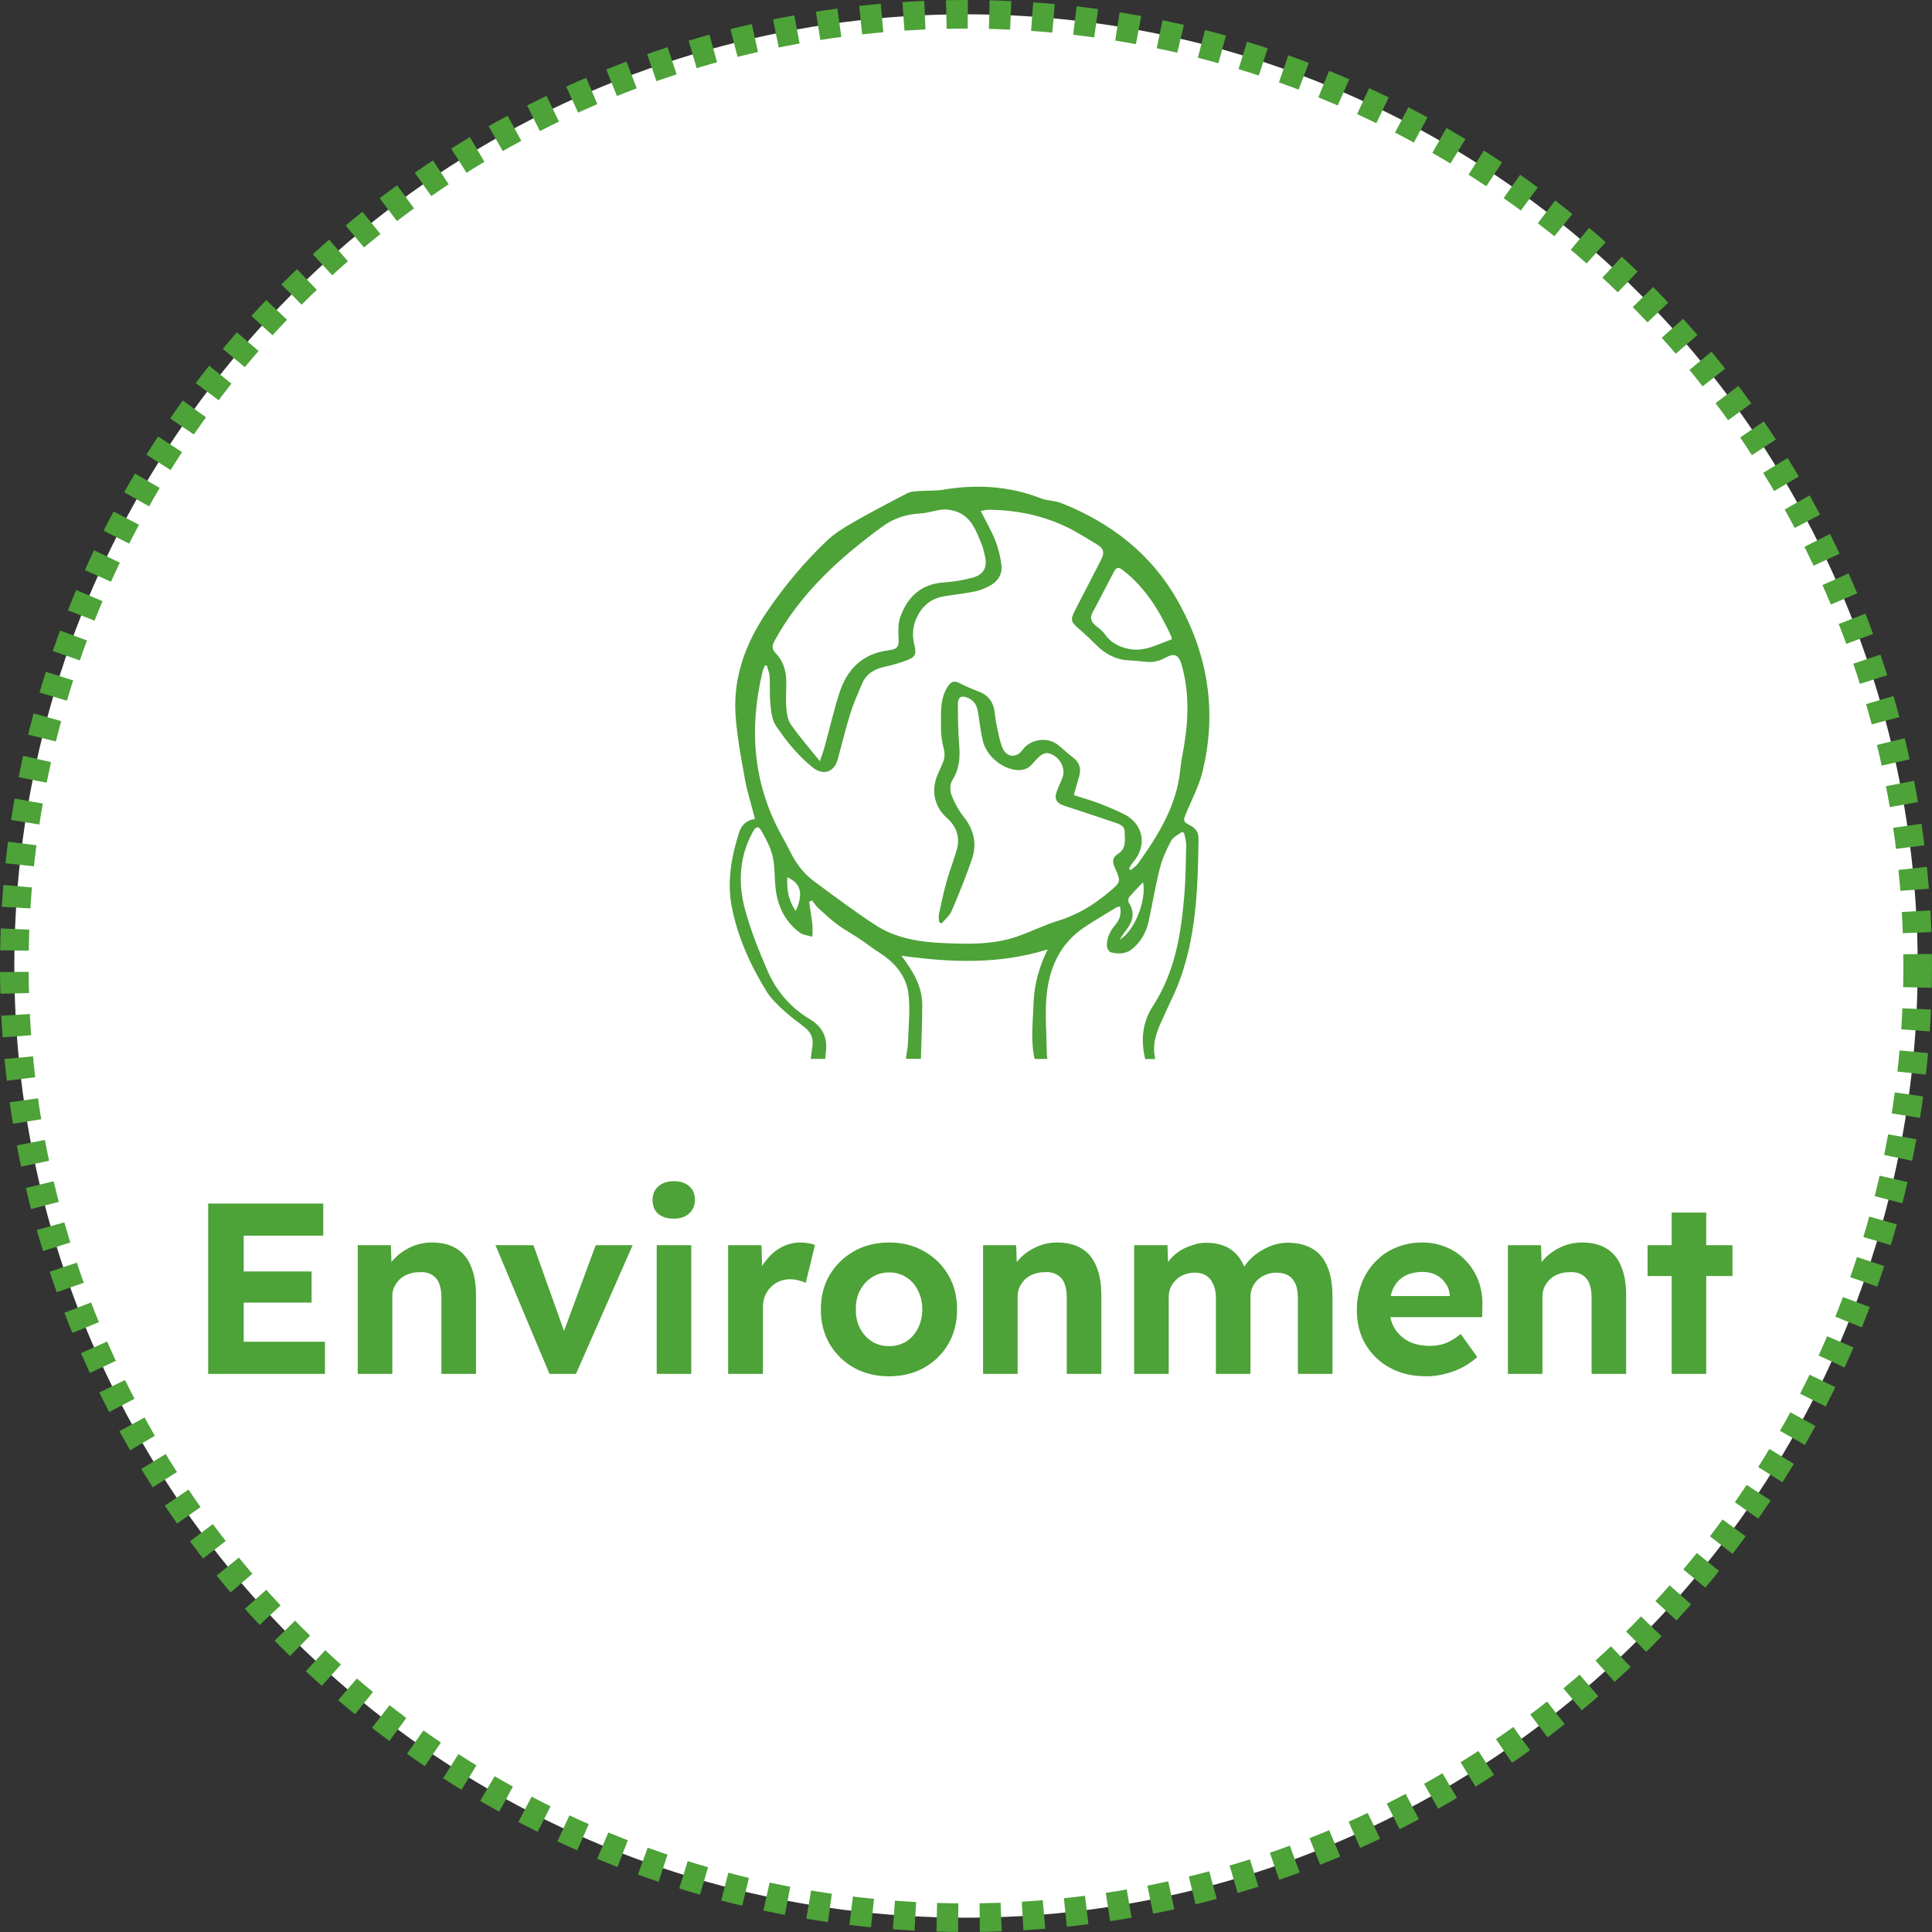
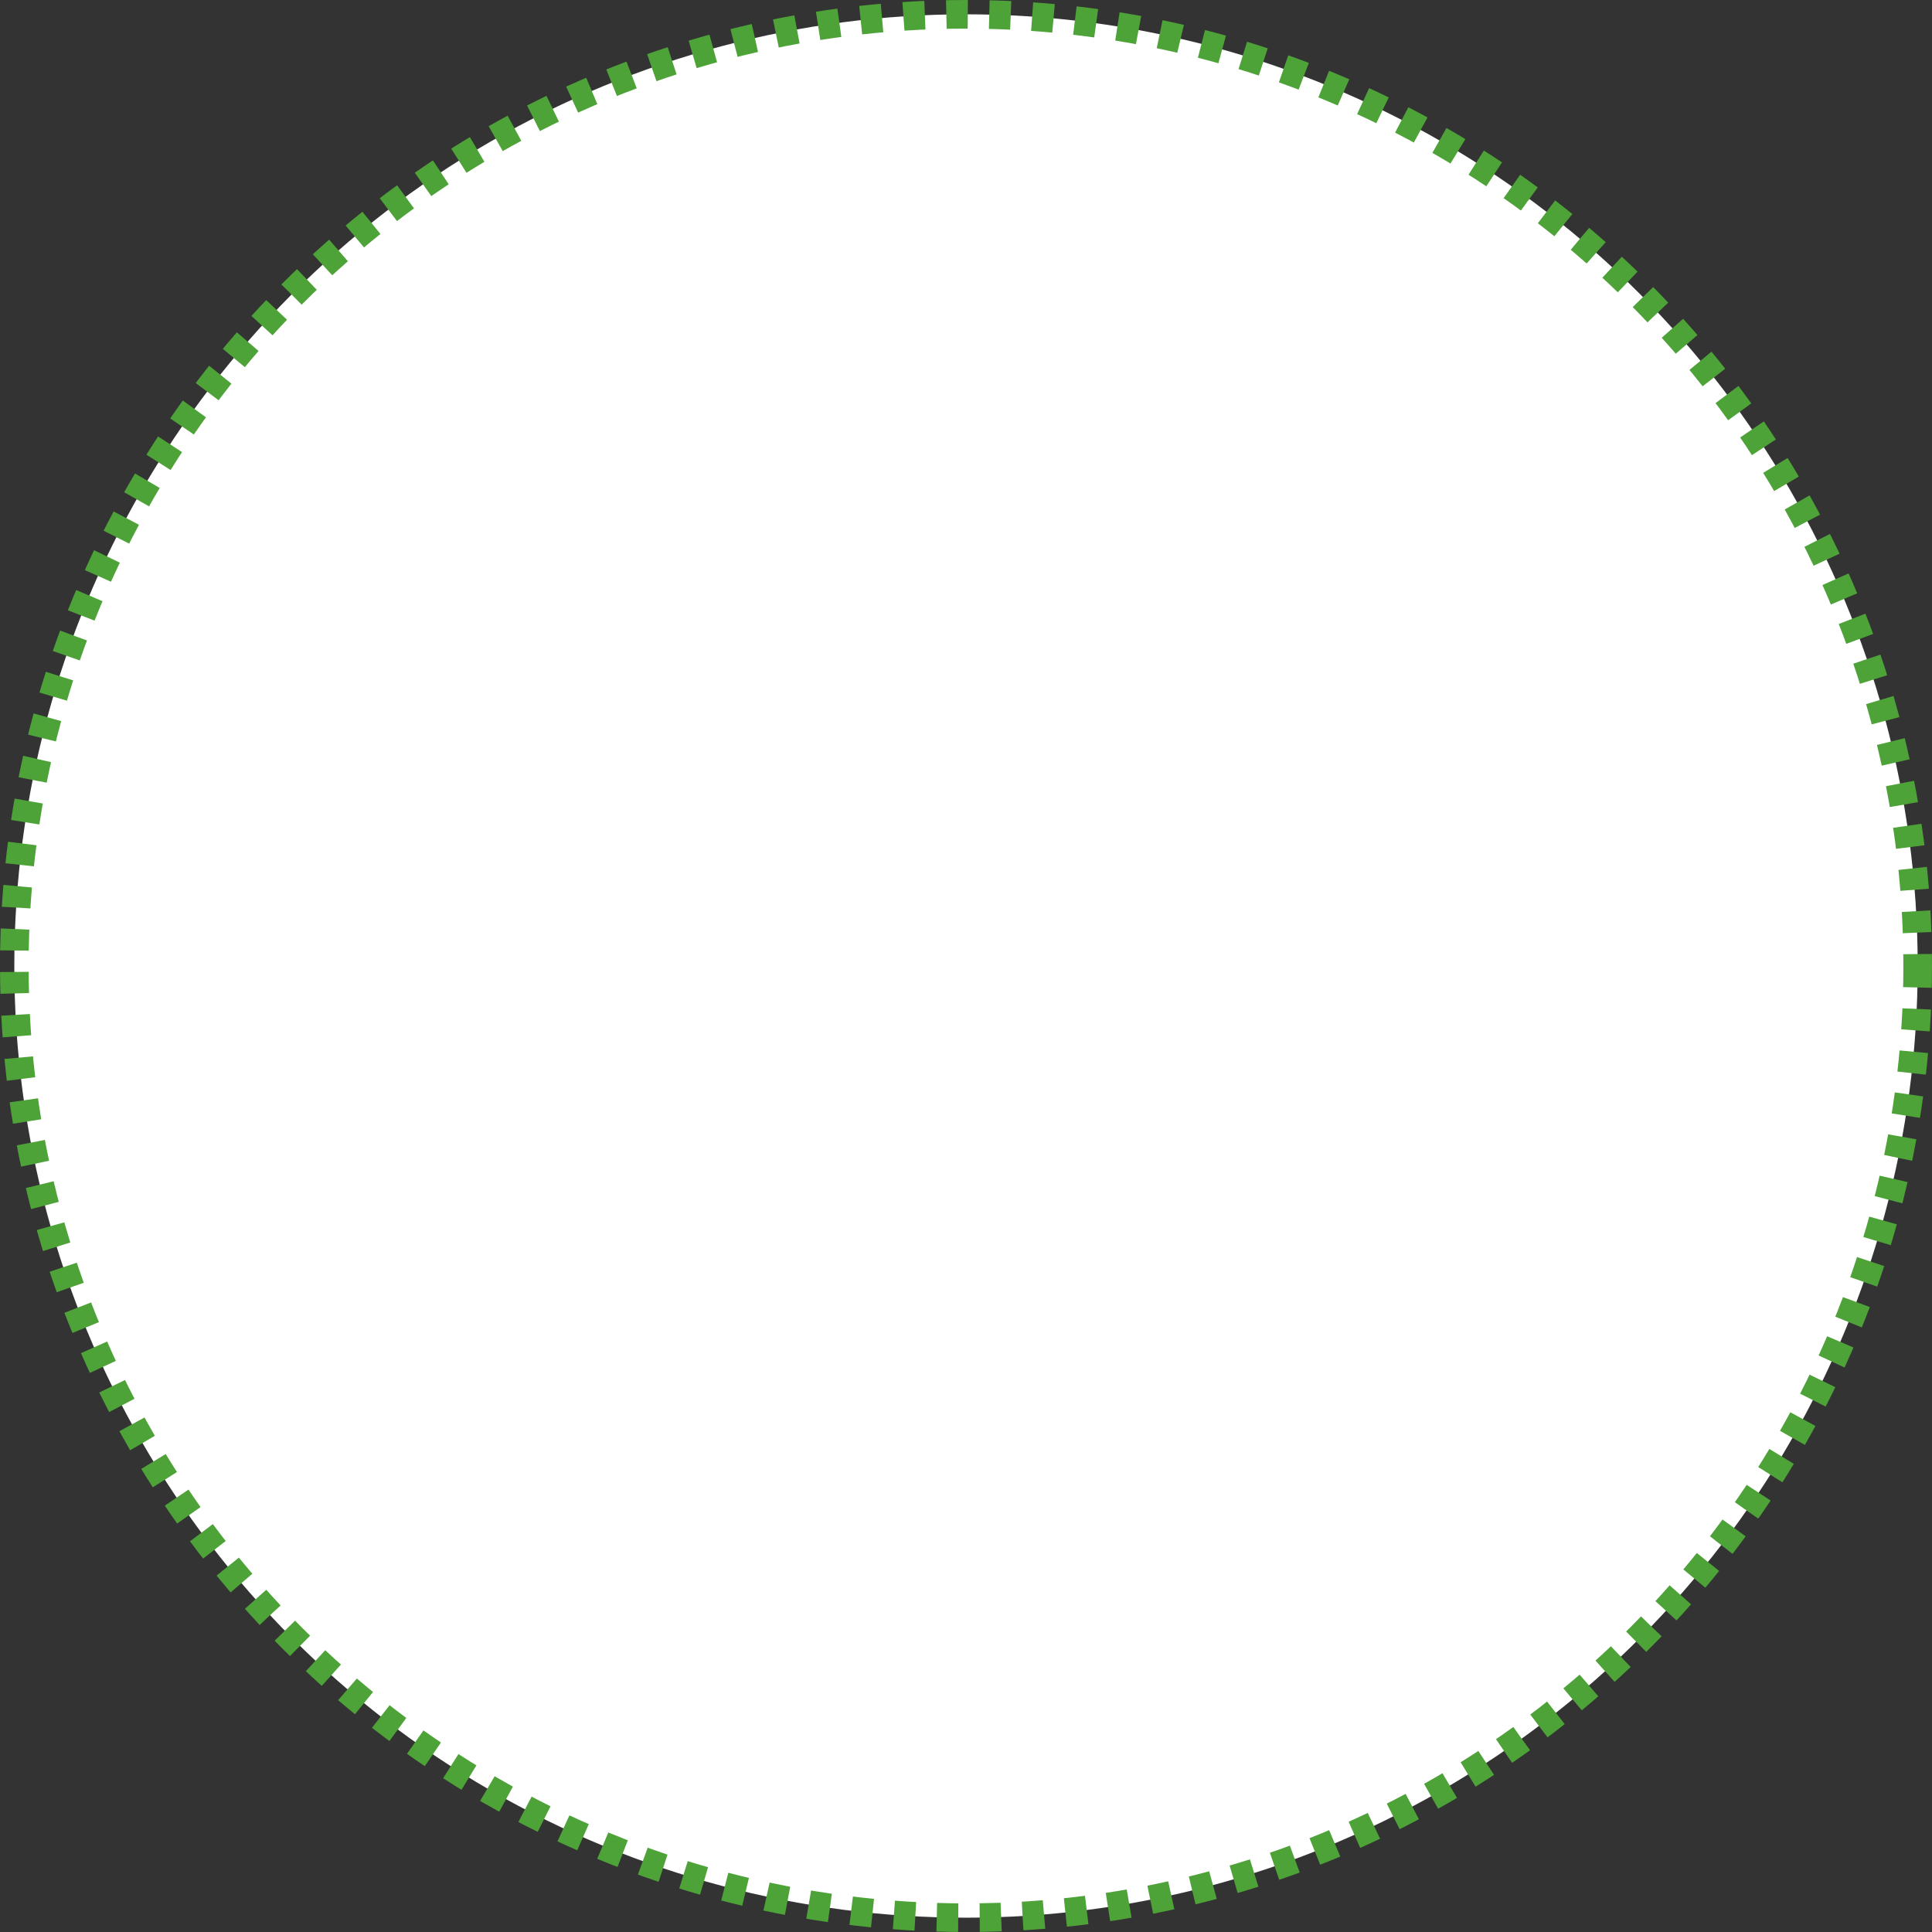
<svg xmlns="http://www.w3.org/2000/svg" width="135" height="135" viewBox="0 0 135 135" fill="none">
  <rect x="0" y="0" width="135" height="135" fill="#333333" stroke="none" />
  <circle cx="67.5" cy="67.5" r="66.5" fill="white" stroke="#4DA238" stroke-width="2" stroke-dasharray="1.5 1.5" />
  <g clip-path="url(#clip0_726_418)">
-     <path d="M80.737 74H80.019C79.707 72.684 79.824 71.425 80.551 70.311C82.104 67.942 82.528 65.272 82.757 62.546C82.852 61.385 82.861 60.22 82.887 59.054C82.891 58.771 82.792 58.483 82.74 58.199C82.688 58.177 82.632 58.156 82.58 58.134C82.329 58.332 81.983 58.478 81.844 58.736C81.52 59.343 81.221 59.983 81.053 60.645C80.741 61.862 80.538 63.105 80.274 64.33C80.109 65.104 79.759 65.775 79.132 66.295C78.669 66.678 78.145 66.674 77.622 66.544C77.496 66.514 77.353 66.265 77.345 66.115C77.319 65.547 77.565 65.061 77.929 64.631C78.236 64.27 78.383 63.861 78.258 63.328C78.124 63.38 78.011 63.401 77.916 63.462C77.202 63.896 76.484 64.322 75.787 64.782C74.056 65.934 73.299 67.662 73.126 69.632C73.014 70.904 73.126 72.194 73.144 73.48C73.144 73.643 73.165 73.802 73.183 73.996H72.296C72.001 72.706 72.179 71.395 72.222 70.092C72.265 68.776 72.616 67.542 73.209 66.338C69.86 67.391 66.502 67.271 62.985 66.781C63.816 67.877 64.447 68.944 64.443 70.229C64.443 71.468 64.382 72.706 64.348 73.983H63.301C63.353 73.583 63.435 73.188 63.448 72.792C63.487 71.708 63.599 70.612 63.491 69.541C63.366 68.273 62.6 67.323 61.527 66.622C61.008 66.282 60.51 65.904 59.995 65.56C59.519 65.242 59.009 64.966 58.546 64.627C58.074 64.279 57.642 63.879 57.209 63.483C57.027 63.315 56.889 63.1 56.729 62.911C56.664 62.95 56.603 62.984 56.538 63.023C56.616 63.548 56.711 64.068 56.768 64.597C56.798 64.88 56.768 65.169 56.763 65.452C56.465 65.362 56.114 65.345 55.881 65.169C54.812 64.365 54.301 63.247 54.18 61.94C54.115 61.234 54.146 60.508 53.986 59.824C53.843 59.222 53.536 58.646 53.228 58.096C53.004 57.691 52.822 57.726 52.597 58.143C51.658 59.858 51.563 61.699 52.052 63.522C52.454 65.018 53.038 66.476 53.661 67.899C54.267 69.279 55.258 70.414 56.564 71.201C57.481 71.751 57.841 72.487 57.706 73.51C57.685 73.66 57.681 73.811 57.663 73.992H56.651C56.69 73.699 56.716 73.42 56.763 73.14C56.858 72.577 56.677 72.134 56.227 71.786C55.712 71.386 55.184 70.999 54.704 70.556C54.288 70.169 53.86 69.756 53.566 69.279C52.441 67.452 51.554 65.513 51.139 63.393C50.788 61.604 51.104 59.871 51.645 58.164C51.805 57.661 52.16 57.313 52.757 57.223C52.51 56.26 52.212 55.335 52.043 54.394C51.775 52.91 51.489 51.414 51.394 49.913C51.23 47.278 52.121 44.917 53.588 42.75C54.799 40.961 56.184 39.31 57.741 37.818C58.278 37.302 58.935 36.89 59.589 36.516C60.839 35.797 62.12 35.127 63.4 34.465C63.625 34.348 63.911 34.336 64.175 34.314C64.75 34.271 65.334 34.314 65.897 34.219C68.229 33.828 70.5 33.953 72.72 34.817C73.178 34.998 73.719 34.976 74.178 35.161C77.643 36.541 80.456 38.717 82.299 41.993C84.414 45.755 85.059 49.754 84.016 53.959C83.774 54.931 83.289 55.847 82.9 56.78C82.653 57.369 82.649 57.412 83.229 57.713C83.597 57.902 83.752 58.225 83.748 58.607C83.696 62.507 83.571 66.394 81.784 70.001C81.658 70.259 81.546 70.526 81.425 70.788C80.962 71.794 80.434 72.783 80.724 74.009L80.737 74ZM65.806 64.524C65.745 64.498 65.689 64.472 65.628 64.446C65.62 64.261 65.568 64.068 65.607 63.892C65.767 63.139 65.923 62.382 66.13 61.643C66.342 60.886 66.632 60.151 66.849 59.394C67.099 58.508 66.849 57.76 66.156 57.145C65.291 56.376 65.053 55.245 65.499 54.174C65.615 53.895 65.737 53.615 65.862 53.34C66.018 52.996 66.039 52.674 65.94 52.291C65.81 51.797 65.741 51.276 65.749 50.769C65.763 49.827 65.663 48.86 66.213 47.991C66.433 47.639 66.641 47.531 67.026 47.725C67.459 47.944 67.904 48.142 68.359 48.309C68.973 48.533 69.345 48.946 69.47 49.578C69.54 49.918 69.553 50.27 69.626 50.61C69.743 51.156 69.834 51.715 70.037 52.231C70.318 52.94 71.028 52.996 71.461 52.39C71.984 51.65 73.183 51.47 73.897 52.029C74.256 52.308 74.58 52.631 74.944 52.902C75.419 53.254 75.571 53.693 75.406 54.256C75.272 54.699 75.151 55.146 75.034 55.559C75.653 55.757 76.233 55.92 76.795 56.135C77.379 56.354 77.95 56.604 78.509 56.874C79.897 57.55 80.192 59.072 79.179 60.241C79.062 60.374 78.984 60.546 78.889 60.697L79.015 60.8C79.183 60.65 79.391 60.521 79.521 60.34C80.94 58.354 82.216 56.303 82.472 53.792C82.528 53.22 82.649 52.657 82.74 52.089C83.056 50.188 83.099 48.297 82.558 46.422C82.368 45.755 82.056 45.614 81.446 45.953C81.018 46.194 80.581 46.297 80.092 46.246C79.668 46.198 79.244 46.164 78.82 46.138C77.938 46.087 77.228 45.691 76.614 45.081C76.228 44.698 75.835 44.315 75.419 43.962C74.814 43.447 74.775 43.318 75.134 42.617C75.731 41.46 76.332 40.303 76.925 39.143C77.211 38.592 77.133 38.33 76.609 38.016C76.142 37.732 75.679 37.444 75.199 37.173C73.299 36.107 71.249 35.634 69.077 35.621C68.904 35.621 68.731 35.673 68.527 35.703C68.886 36.421 69.267 37.066 69.54 37.749C69.76 38.304 69.907 38.902 69.977 39.491C70.05 40.106 69.739 40.617 69.189 40.918C68.847 41.108 68.471 41.258 68.09 41.335C67.376 41.482 66.645 41.55 65.927 41.675C65.031 41.83 64.426 42.367 64.049 43.171C63.772 43.769 63.729 44.388 63.885 45.033C64.058 45.738 63.976 45.91 63.288 46.168C62.807 46.349 62.306 46.482 61.799 46.594C61.086 46.753 60.523 47.097 60.233 47.781C59.939 48.477 59.632 49.169 59.407 49.888C59.078 50.941 58.827 52.02 58.529 53.082C58.273 53.977 57.512 54.204 56.789 53.628C55.76 52.803 54.942 51.784 54.215 50.709C53.942 50.305 53.886 49.72 53.834 49.208C53.765 48.563 53.817 47.91 53.778 47.26C53.765 47.002 53.648 46.753 53.579 46.499C53.536 46.499 53.492 46.499 53.449 46.499C53.393 46.646 53.315 46.787 53.28 46.942C52.342 50.881 52.601 54.686 54.57 58.298C54.795 58.711 55.024 59.119 55.232 59.54C55.625 60.344 56.162 61.045 56.876 61.574C58.273 62.615 59.675 63.655 61.129 64.614C62.552 65.551 64.201 65.822 65.875 65.895C67.61 65.973 69.354 66.024 71.028 65.457C72.019 65.121 72.962 64.635 73.961 64.33C75.303 63.922 76.449 63.212 77.501 62.322C78.327 61.626 78.34 61.626 77.903 60.632C77.721 60.22 77.695 59.932 78.15 59.644C78.708 59.291 78.604 58.663 78.586 58.108C78.573 57.7 78.232 57.588 77.903 57.477C76.726 57.085 75.549 56.681 74.368 56.303C73.832 56.131 73.65 55.838 73.84 55.309C73.961 54.965 74.134 54.643 74.251 54.303C74.446 53.731 74.156 53.082 73.585 52.76C73.126 52.502 72.832 52.596 72.339 53.151C72.278 53.22 72.218 53.284 72.157 53.357C71.85 53.731 71.461 53.856 70.98 53.8C69.955 53.675 68.912 52.79 68.67 51.741C68.519 51.096 68.445 50.429 68.341 49.771C68.272 49.324 68.09 48.963 67.653 48.774C67.182 48.568 66.935 48.692 66.935 49.195C66.935 50.158 66.948 51.126 67.026 52.089C67.095 52.958 67.03 53.757 66.541 54.527C66.377 54.785 66.373 55.249 66.485 55.55C66.693 56.092 66.983 56.629 67.346 57.085C68.06 57.984 68.276 58.968 67.917 60.026C67.502 61.256 67.004 62.464 66.494 63.659C66.351 63.99 66.031 64.244 65.788 64.532L65.806 64.524ZM57.287 53.19C57.412 52.824 57.512 52.571 57.585 52.312C57.944 51.014 58.247 49.703 58.654 48.421C59.182 46.762 60.264 45.674 62.081 45.442C62.747 45.356 62.829 45.179 62.786 44.496C62.756 44.04 62.76 43.545 62.907 43.124C63.413 41.692 64.374 40.798 65.983 40.695C66.645 40.652 67.316 40.536 67.96 40.364C68.739 40.153 69.003 39.637 68.83 38.88C68.765 38.601 68.709 38.313 68.601 38.05C68.198 37.079 67.865 36.03 66.68 35.699C66.403 35.621 66.1 35.574 65.819 35.608C65.308 35.668 64.806 35.853 64.296 35.879C63.318 35.931 62.435 36.223 61.661 36.791C58.65 38.996 55.92 41.469 54.111 44.801C53.947 45.106 53.929 45.351 54.185 45.618C54.682 46.134 54.911 46.77 54.938 47.471C54.959 48.103 54.894 48.744 54.938 49.376C54.972 49.801 55.028 50.292 55.262 50.623C55.863 51.491 56.564 52.287 57.295 53.194L57.287 53.19ZM81.87 44.681C81.87 44.59 81.879 44.556 81.87 44.53C81.061 42.75 80.075 41.103 78.5 39.869C78.145 39.594 78.02 39.607 77.803 40.015C77.314 40.936 76.847 41.873 76.35 42.784C76.138 43.167 76.237 43.438 76.54 43.696C76.769 43.889 77.033 44.07 77.198 44.311C77.604 44.9 78.167 45.192 78.85 45.338C79.967 45.579 80.884 45.012 81.879 44.676L81.87 44.681ZM79.876 61.643C79.504 62.038 79.179 62.352 78.894 62.701C78.829 62.782 78.82 62.993 78.881 63.083C79.3 63.741 79.188 64.339 78.738 64.928C78.556 65.164 78.4 65.414 78.232 65.659C79.244 65.113 80.131 62.924 79.871 61.647L79.876 61.643ZM55.011 61.299C54.976 62.172 55.089 62.937 55.604 63.651C56.149 62.46 55.976 61.72 55.011 61.299Z" fill="#4DA238" />
-   </g>
-   <path d="M14.547 96V84.1H22.588V86.344H17.029V93.756H22.707V96H14.547ZM15.737 91.019V88.843H21.772V91.019H15.737ZM24.998 96V87.007H27.31L27.378 88.843L26.902 89.047C27.027 88.639 27.248 88.271 27.565 87.942C27.894 87.602 28.285 87.33 28.738 87.126C29.191 86.922 29.667 86.82 30.166 86.82C30.846 86.82 31.413 86.956 31.866 87.228C32.331 87.5 32.676 87.914 32.903 88.469C33.141 89.013 33.26 89.687 33.26 90.492V96H30.846V90.679C30.846 90.271 30.789 89.931 30.676 89.659C30.563 89.387 30.387 89.189 30.149 89.064C29.922 88.928 29.639 88.871 29.299 88.894C29.027 88.894 28.772 88.939 28.534 89.03C28.307 89.109 28.109 89.228 27.939 89.387C27.78 89.546 27.65 89.727 27.548 89.931C27.457 90.135 27.412 90.356 27.412 90.594V96H26.222C25.961 96 25.729 96 25.525 96C25.321 96 25.145 96 24.998 96ZM38.395 96L34.621 87.007H37.273L39.67 93.722L39.109 93.824L41.625 87.007H44.209L40.248 96H38.395ZM45.888 96V87.007H48.302V96H45.888ZM47.078 85.154C46.613 85.154 46.25 85.041 45.99 84.814C45.729 84.587 45.599 84.264 45.599 83.845C45.599 83.46 45.729 83.148 45.99 82.91C46.262 82.661 46.624 82.536 47.078 82.536C47.542 82.536 47.905 82.655 48.166 82.893C48.426 83.12 48.557 83.437 48.557 83.845C48.557 84.242 48.421 84.559 48.149 84.797C47.888 85.035 47.531 85.154 47.078 85.154ZM50.88 96V87.007H53.209L53.294 89.897L52.886 89.302C53.022 88.837 53.243 88.418 53.549 88.044C53.855 87.659 54.212 87.358 54.62 87.143C55.039 86.928 55.475 86.82 55.929 86.82C56.121 86.82 56.309 86.837 56.49 86.871C56.671 86.905 56.824 86.945 56.949 86.99L56.303 89.642C56.167 89.574 56.002 89.517 55.81 89.472C55.617 89.415 55.419 89.387 55.215 89.387C54.943 89.387 54.688 89.438 54.45 89.54C54.223 89.631 54.025 89.767 53.855 89.948C53.685 90.118 53.549 90.322 53.447 90.56C53.356 90.798 53.311 91.059 53.311 91.342V96H50.88ZM62.134 96.17C61.216 96.17 60.395 95.972 59.669 95.575C58.955 95.167 58.389 94.612 57.969 93.909C57.561 93.206 57.357 92.402 57.357 91.495C57.357 90.588 57.561 89.789 57.969 89.098C58.389 88.395 58.955 87.84 59.669 87.432C60.395 87.024 61.216 86.82 62.134 86.82C63.041 86.82 63.851 87.024 64.565 87.432C65.29 87.84 65.857 88.395 66.265 89.098C66.673 89.789 66.877 90.588 66.877 91.495C66.877 92.402 66.673 93.206 66.265 93.909C65.857 94.612 65.29 95.167 64.565 95.575C63.851 95.972 63.041 96.17 62.134 96.17ZM62.134 94.062C62.576 94.062 62.973 93.954 63.324 93.739C63.675 93.512 63.947 93.206 64.14 92.821C64.344 92.424 64.446 91.982 64.446 91.495C64.446 90.996 64.344 90.554 64.14 90.169C63.947 89.772 63.675 89.466 63.324 89.251C62.973 89.024 62.576 88.911 62.134 88.911C61.681 88.911 61.279 89.024 60.927 89.251C60.576 89.478 60.298 89.784 60.094 90.169C59.89 90.554 59.794 90.996 59.805 91.495C59.794 91.982 59.89 92.424 60.094 92.821C60.298 93.206 60.576 93.512 60.927 93.739C61.279 93.954 61.681 94.062 62.134 94.062ZM68.693 96V87.007H71.005L71.073 88.843L70.597 89.047C70.722 88.639 70.943 88.271 71.26 87.942C71.589 87.602 71.98 87.33 72.433 87.126C72.887 86.922 73.363 86.82 73.861 86.82C74.541 86.82 75.108 86.956 75.561 87.228C76.026 87.5 76.372 87.914 76.598 88.469C76.836 89.013 76.955 89.687 76.955 90.492V96H74.541V90.679C74.541 90.271 74.485 89.931 74.371 89.659C74.258 89.387 74.082 89.189 73.844 89.064C73.618 88.928 73.334 88.871 72.994 88.894C72.722 88.894 72.467 88.939 72.229 89.03C72.003 89.109 71.804 89.228 71.634 89.387C71.476 89.546 71.345 89.727 71.243 89.931C71.153 90.135 71.107 90.356 71.107 90.594V96H69.917C69.657 96 69.424 96 69.22 96C69.016 96 68.841 96 68.693 96ZM79.251 96V87.007H81.581L81.632 88.724L81.275 88.792C81.399 88.497 81.564 88.231 81.767 87.993C81.972 87.755 82.21 87.551 82.481 87.381C82.765 87.211 83.059 87.081 83.365 86.99C83.671 86.888 83.978 86.837 84.284 86.837C84.748 86.837 85.168 86.911 85.541 87.058C85.915 87.205 86.233 87.438 86.493 87.755C86.754 88.061 86.958 88.469 87.106 88.979L86.731 88.945L86.85 88.673C86.998 88.401 87.185 88.157 87.412 87.942C87.638 87.715 87.893 87.523 88.177 87.364C88.46 87.194 88.754 87.064 89.061 86.973C89.367 86.882 89.667 86.837 89.962 86.837C90.664 86.837 91.248 86.979 91.713 87.262C92.177 87.534 92.523 87.948 92.749 88.503C92.987 89.058 93.106 89.738 93.106 90.543V96H90.692V90.713C90.692 90.305 90.636 89.971 90.522 89.71C90.409 89.449 90.245 89.257 90.029 89.132C89.814 88.996 89.537 88.928 89.197 88.928C88.936 88.928 88.692 88.973 88.466 89.064C88.25 89.143 88.058 89.262 87.888 89.421C87.729 89.568 87.604 89.744 87.513 89.948C87.423 90.152 87.377 90.379 87.377 90.628V96H84.963V90.696C84.963 90.322 84.901 90.005 84.776 89.744C84.663 89.472 84.499 89.268 84.284 89.132C84.068 88.996 83.802 88.928 83.484 88.928C83.224 88.928 82.98 88.973 82.754 89.064C82.538 89.143 82.351 89.262 82.192 89.421C82.034 89.568 81.903 89.744 81.802 89.948C81.711 90.152 81.665 90.373 81.665 90.611V96H79.251ZM99.672 96.17C98.698 96.17 97.848 95.972 97.122 95.575C96.397 95.178 95.83 94.634 95.422 93.943C95.014 93.252 94.81 92.458 94.81 91.563C94.81 90.872 94.924 90.237 95.15 89.659C95.377 89.081 95.694 88.582 96.102 88.163C96.51 87.732 96.992 87.404 97.547 87.177C98.114 86.939 98.726 86.82 99.383 86.82C99.995 86.82 100.562 86.933 101.083 87.16C101.605 87.375 102.052 87.687 102.426 88.095C102.812 88.492 103.106 88.962 103.31 89.506C103.514 90.05 103.605 90.645 103.582 91.291L103.565 92.039H96.34L95.949 90.56H101.576L101.304 90.866V90.492C101.282 90.186 101.18 89.908 100.998 89.659C100.828 89.41 100.607 89.217 100.335 89.081C100.063 88.945 99.757 88.877 99.417 88.877C98.919 88.877 98.494 88.973 98.142 89.166C97.802 89.359 97.542 89.642 97.36 90.016C97.179 90.39 97.088 90.843 97.088 91.376C97.088 91.92 97.202 92.39 97.428 92.787C97.666 93.184 97.995 93.495 98.414 93.722C98.845 93.937 99.349 94.045 99.927 94.045C100.324 94.045 100.687 93.983 101.015 93.858C101.344 93.733 101.695 93.518 102.069 93.212L103.225 94.827C102.897 95.122 102.534 95.371 102.137 95.575C101.741 95.768 101.333 95.915 100.913 96.017C100.494 96.119 100.08 96.17 99.672 96.17ZM105.366 96V87.007H107.678L107.746 88.843L107.27 89.047C107.395 88.639 107.616 88.271 107.933 87.942C108.262 87.602 108.653 87.33 109.106 87.126C109.56 86.922 110.036 86.82 110.534 86.82C111.214 86.82 111.781 86.956 112.234 87.228C112.699 87.5 113.045 87.914 113.271 88.469C113.509 89.013 113.628 89.687 113.628 90.492V96H111.214V90.679C111.214 90.271 111.158 89.931 111.044 89.659C110.931 89.387 110.755 89.189 110.517 89.064C110.291 88.928 110.007 88.871 109.667 88.894C109.395 88.894 109.14 88.939 108.902 89.03C108.676 89.109 108.477 89.228 108.307 89.387C108.149 89.546 108.018 89.727 107.916 89.931C107.826 90.135 107.78 90.356 107.78 90.594V96H106.59C106.33 96 106.097 96 105.893 96C105.689 96 105.514 96 105.366 96ZM116.808 96V84.729H119.222V96H116.808ZM115.125 89.166V87.007H121.058V89.166H115.125Z" fill="#4DA238" />
+     </g>
  <defs>
    <clipPath id="clip0_726_418">
-       <rect width="33.514" height="40" fill="white" transform="translate(51 34)" />
-     </clipPath>
+       </clipPath>
  </defs>
</svg>